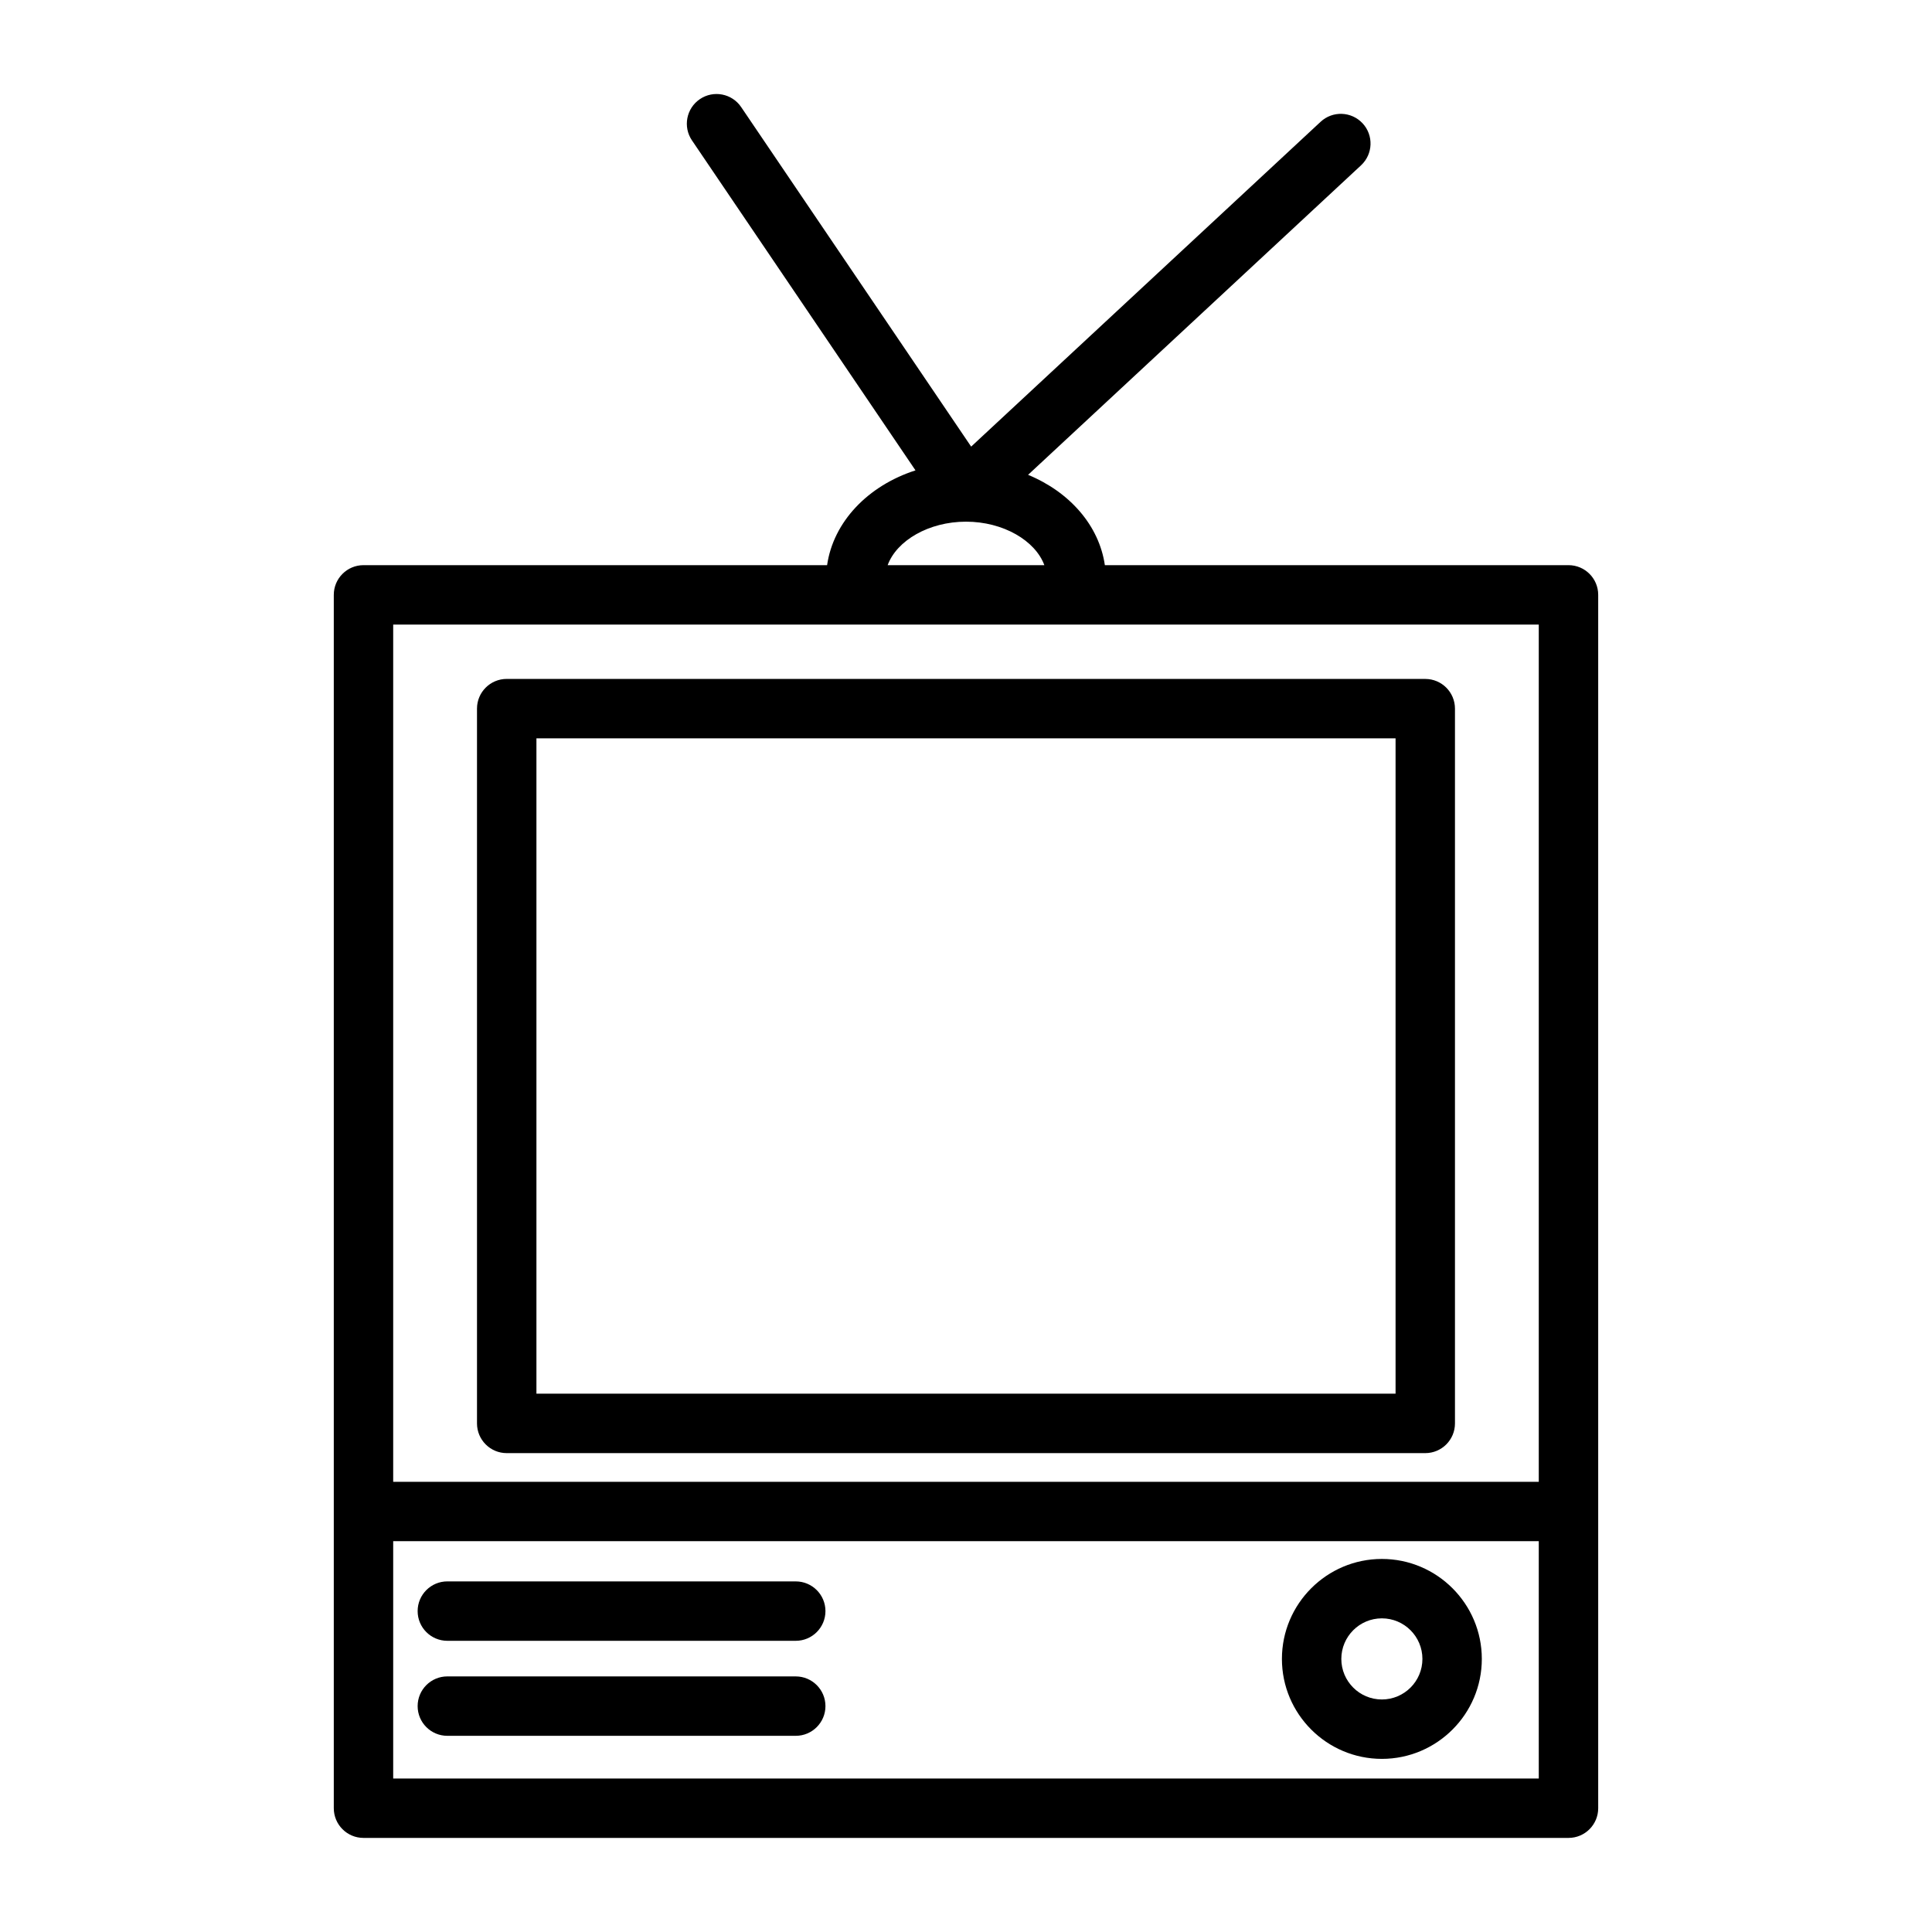
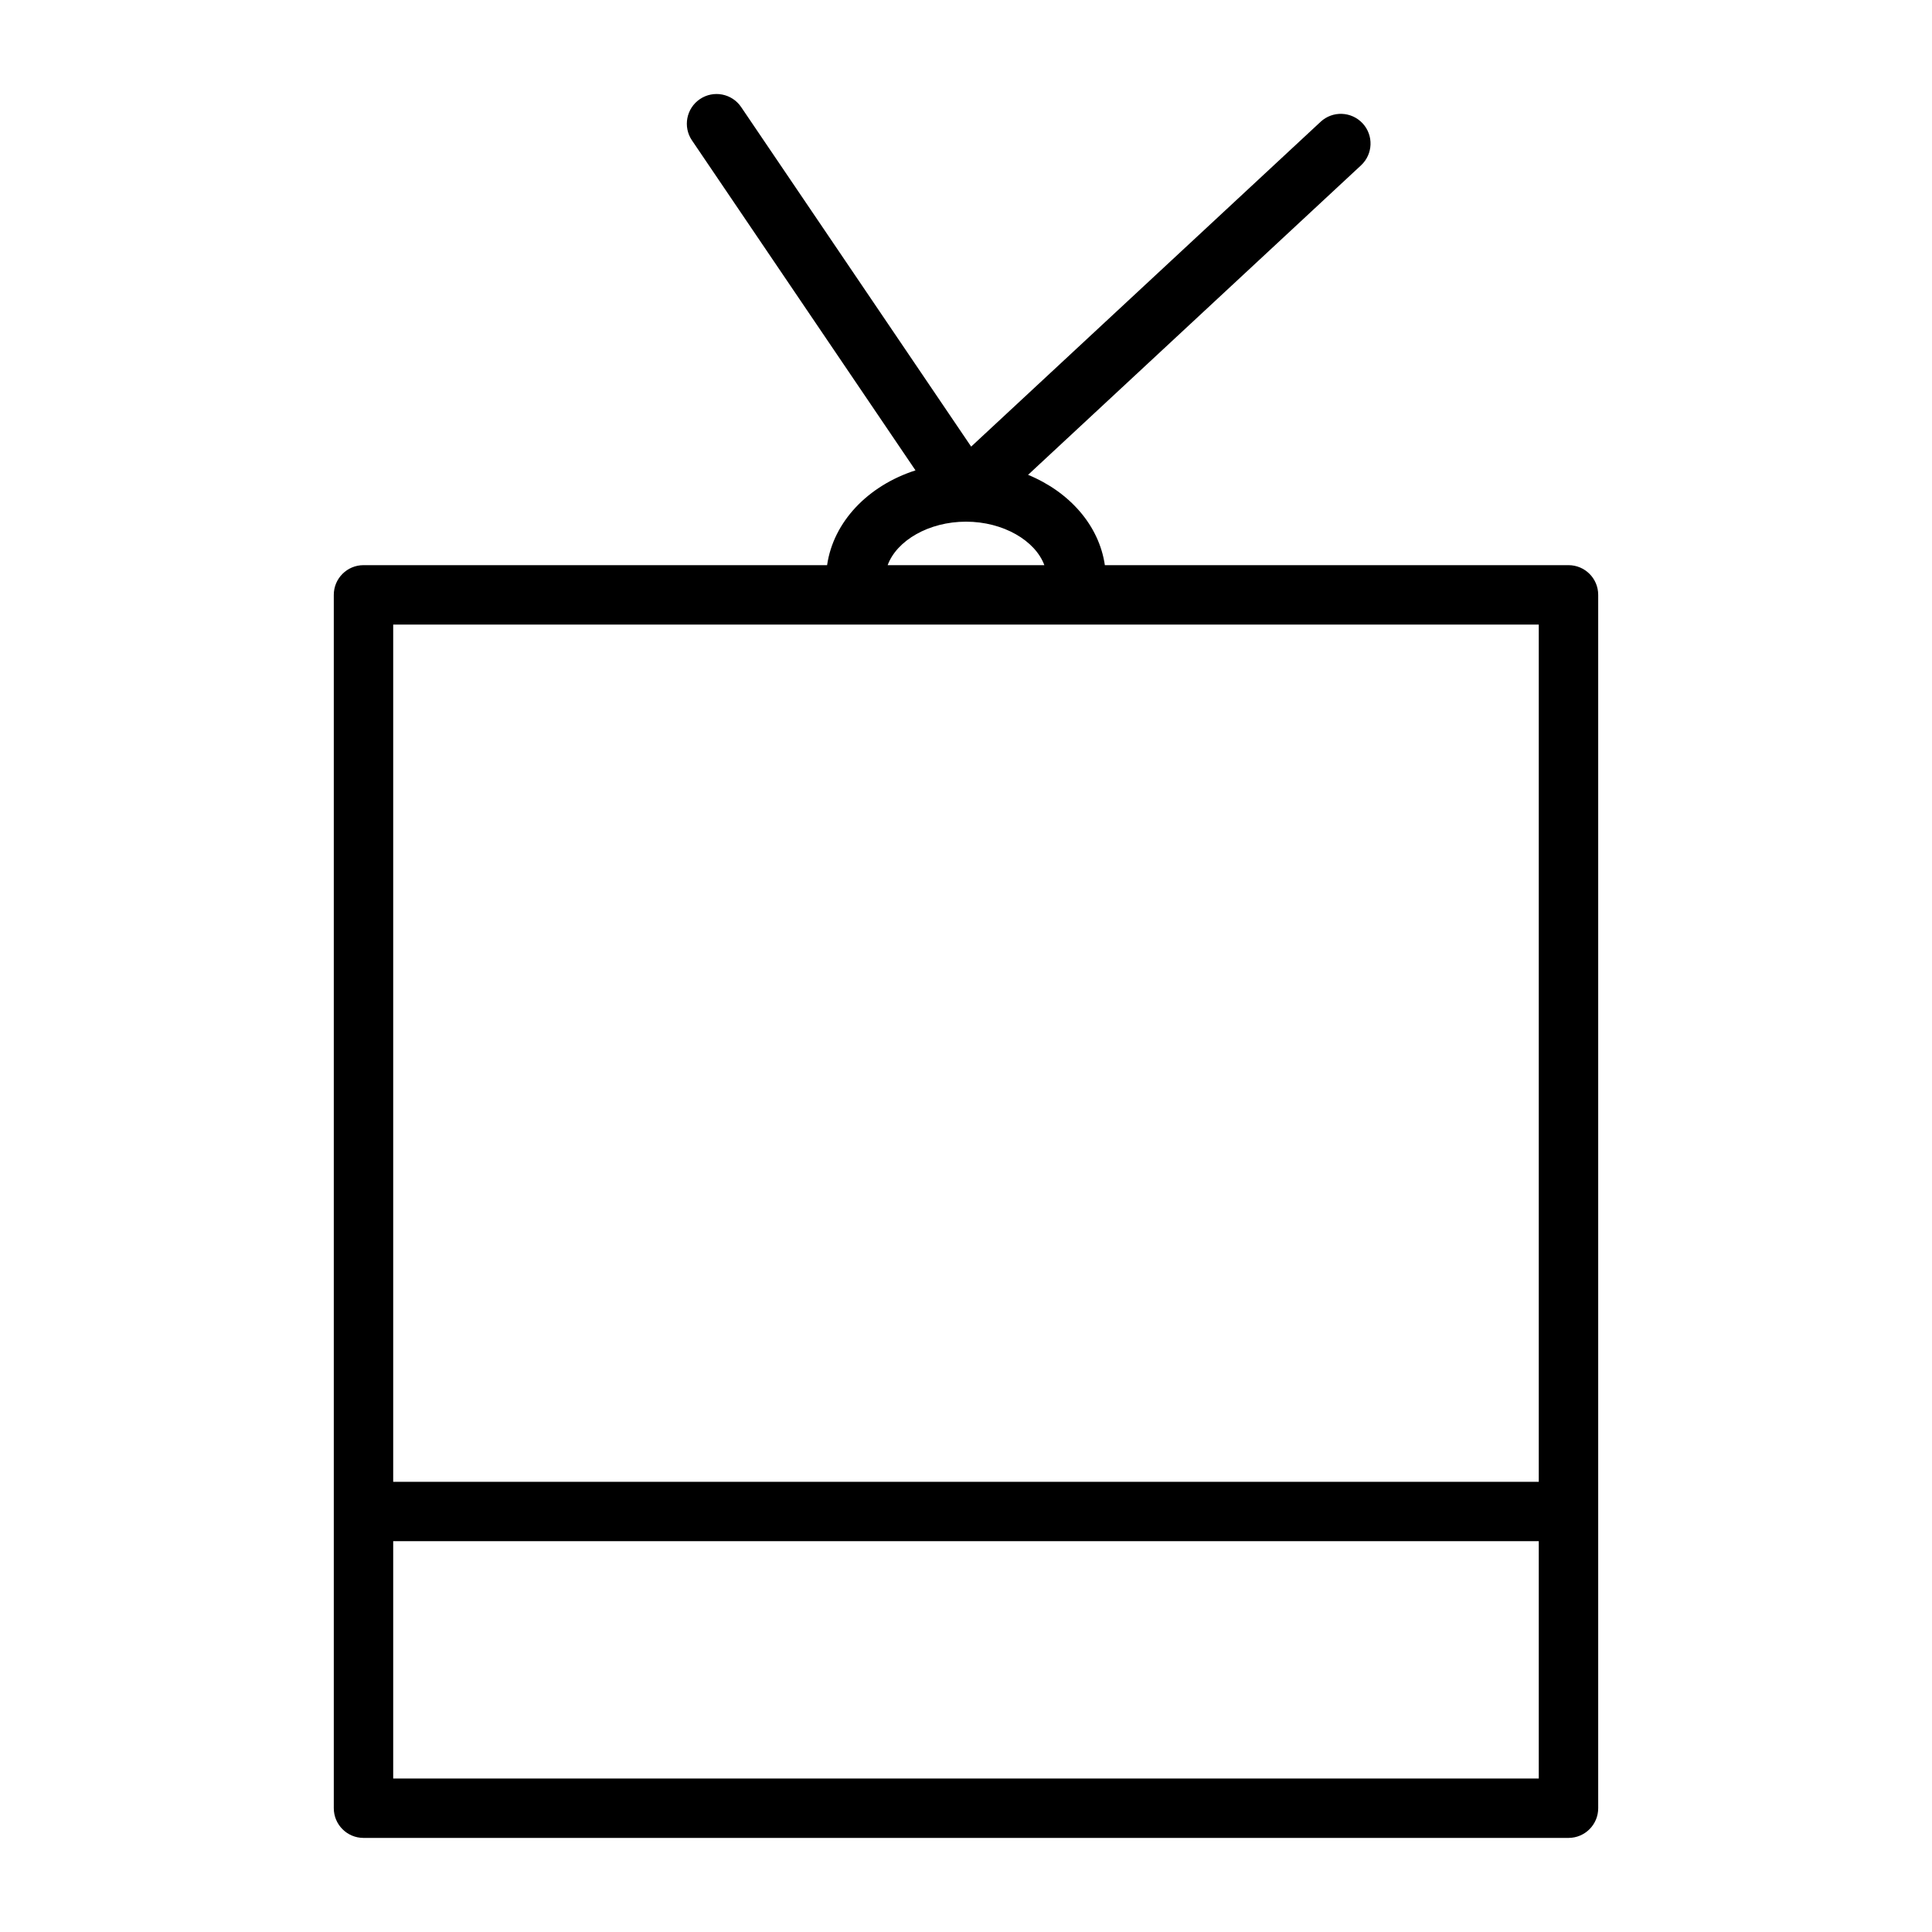
<svg xmlns="http://www.w3.org/2000/svg" fill="#000000" width="800px" height="800px" version="1.1" viewBox="144 144 512 512">
  <g>
    <path d="m559.67 293.78h-122.87c-1.527-10.539-9.352-19.406-20.348-23.945l88.242-82.027c3.18-2.961 3.371-7.941 0.41-11.125-2.977-3.188-7.949-3.363-11.125-0.41l-92.613 86.082-60.953-89.984c-2.434-3.598-7.336-4.543-10.934-2.102-3.598 2.441-4.543 7.336-2.102 10.934l59.238 87.449c-12.594 4.055-21.758 13.609-23.426 25.121h-122.86c-4.344 0-7.871 3.527-7.871 7.871v321.55c0 4.344 3.527 7.871 7.871 7.871h319.34c4.352 0 7.871-3.527 7.871-7.871v-321.55c0-4.344-3.519-7.871-7.871-7.871zm-159.67-11.531c9.863 0 18.359 5.008 20.766 11.531h-41.531c2.398-6.527 10.902-11.531 20.766-11.531zm-151.8 27.273h303.59v227.17h-303.59zm303.59 305.8h-303.59v-62.891h303.59z" />
-     <path d="m521.71 323.92h-243.43c-4.344 0-7.871 3.527-7.871 7.871v189.43c0 4.344 3.527 7.871 7.871 7.871h243.43c4.352 0 7.871-3.527 7.871-7.871v-189.42c0-4.348-3.516-7.875-7.871-7.875zm-7.871 189.42h-227.68v-173.67h227.68z" />
-     <path d="m262.55 578.83h92.332c4.344 0 7.871-3.527 7.871-7.871s-3.527-7.871-7.871-7.871l-92.332-0.004c-4.344 0-7.871 3.527-7.871 7.871-0.004 4.348 3.523 7.875 7.871 7.875z" />
-     <path d="m262.55 604.01h92.332c4.344 0 7.871-3.527 7.871-7.871s-3.527-7.871-7.871-7.871l-92.332-0.004c-4.344 0-7.871 3.527-7.871 7.871-0.004 4.348 3.523 7.875 7.871 7.875z" />
-     <path d="m510.21 610.12c14.602 0 26.488-11.887 26.488-26.488 0-14.609-11.887-26.496-26.488-26.496-14.602 0-26.488 11.887-26.488 26.496s11.887 26.488 26.488 26.488zm0-37.242c5.926 0 10.746 4.824 10.746 10.754 0 5.926-4.816 10.746-10.746 10.746-5.926 0-10.746-4.816-10.746-10.746 0-5.926 4.816-10.754 10.746-10.754z" />
  </g>
</svg>